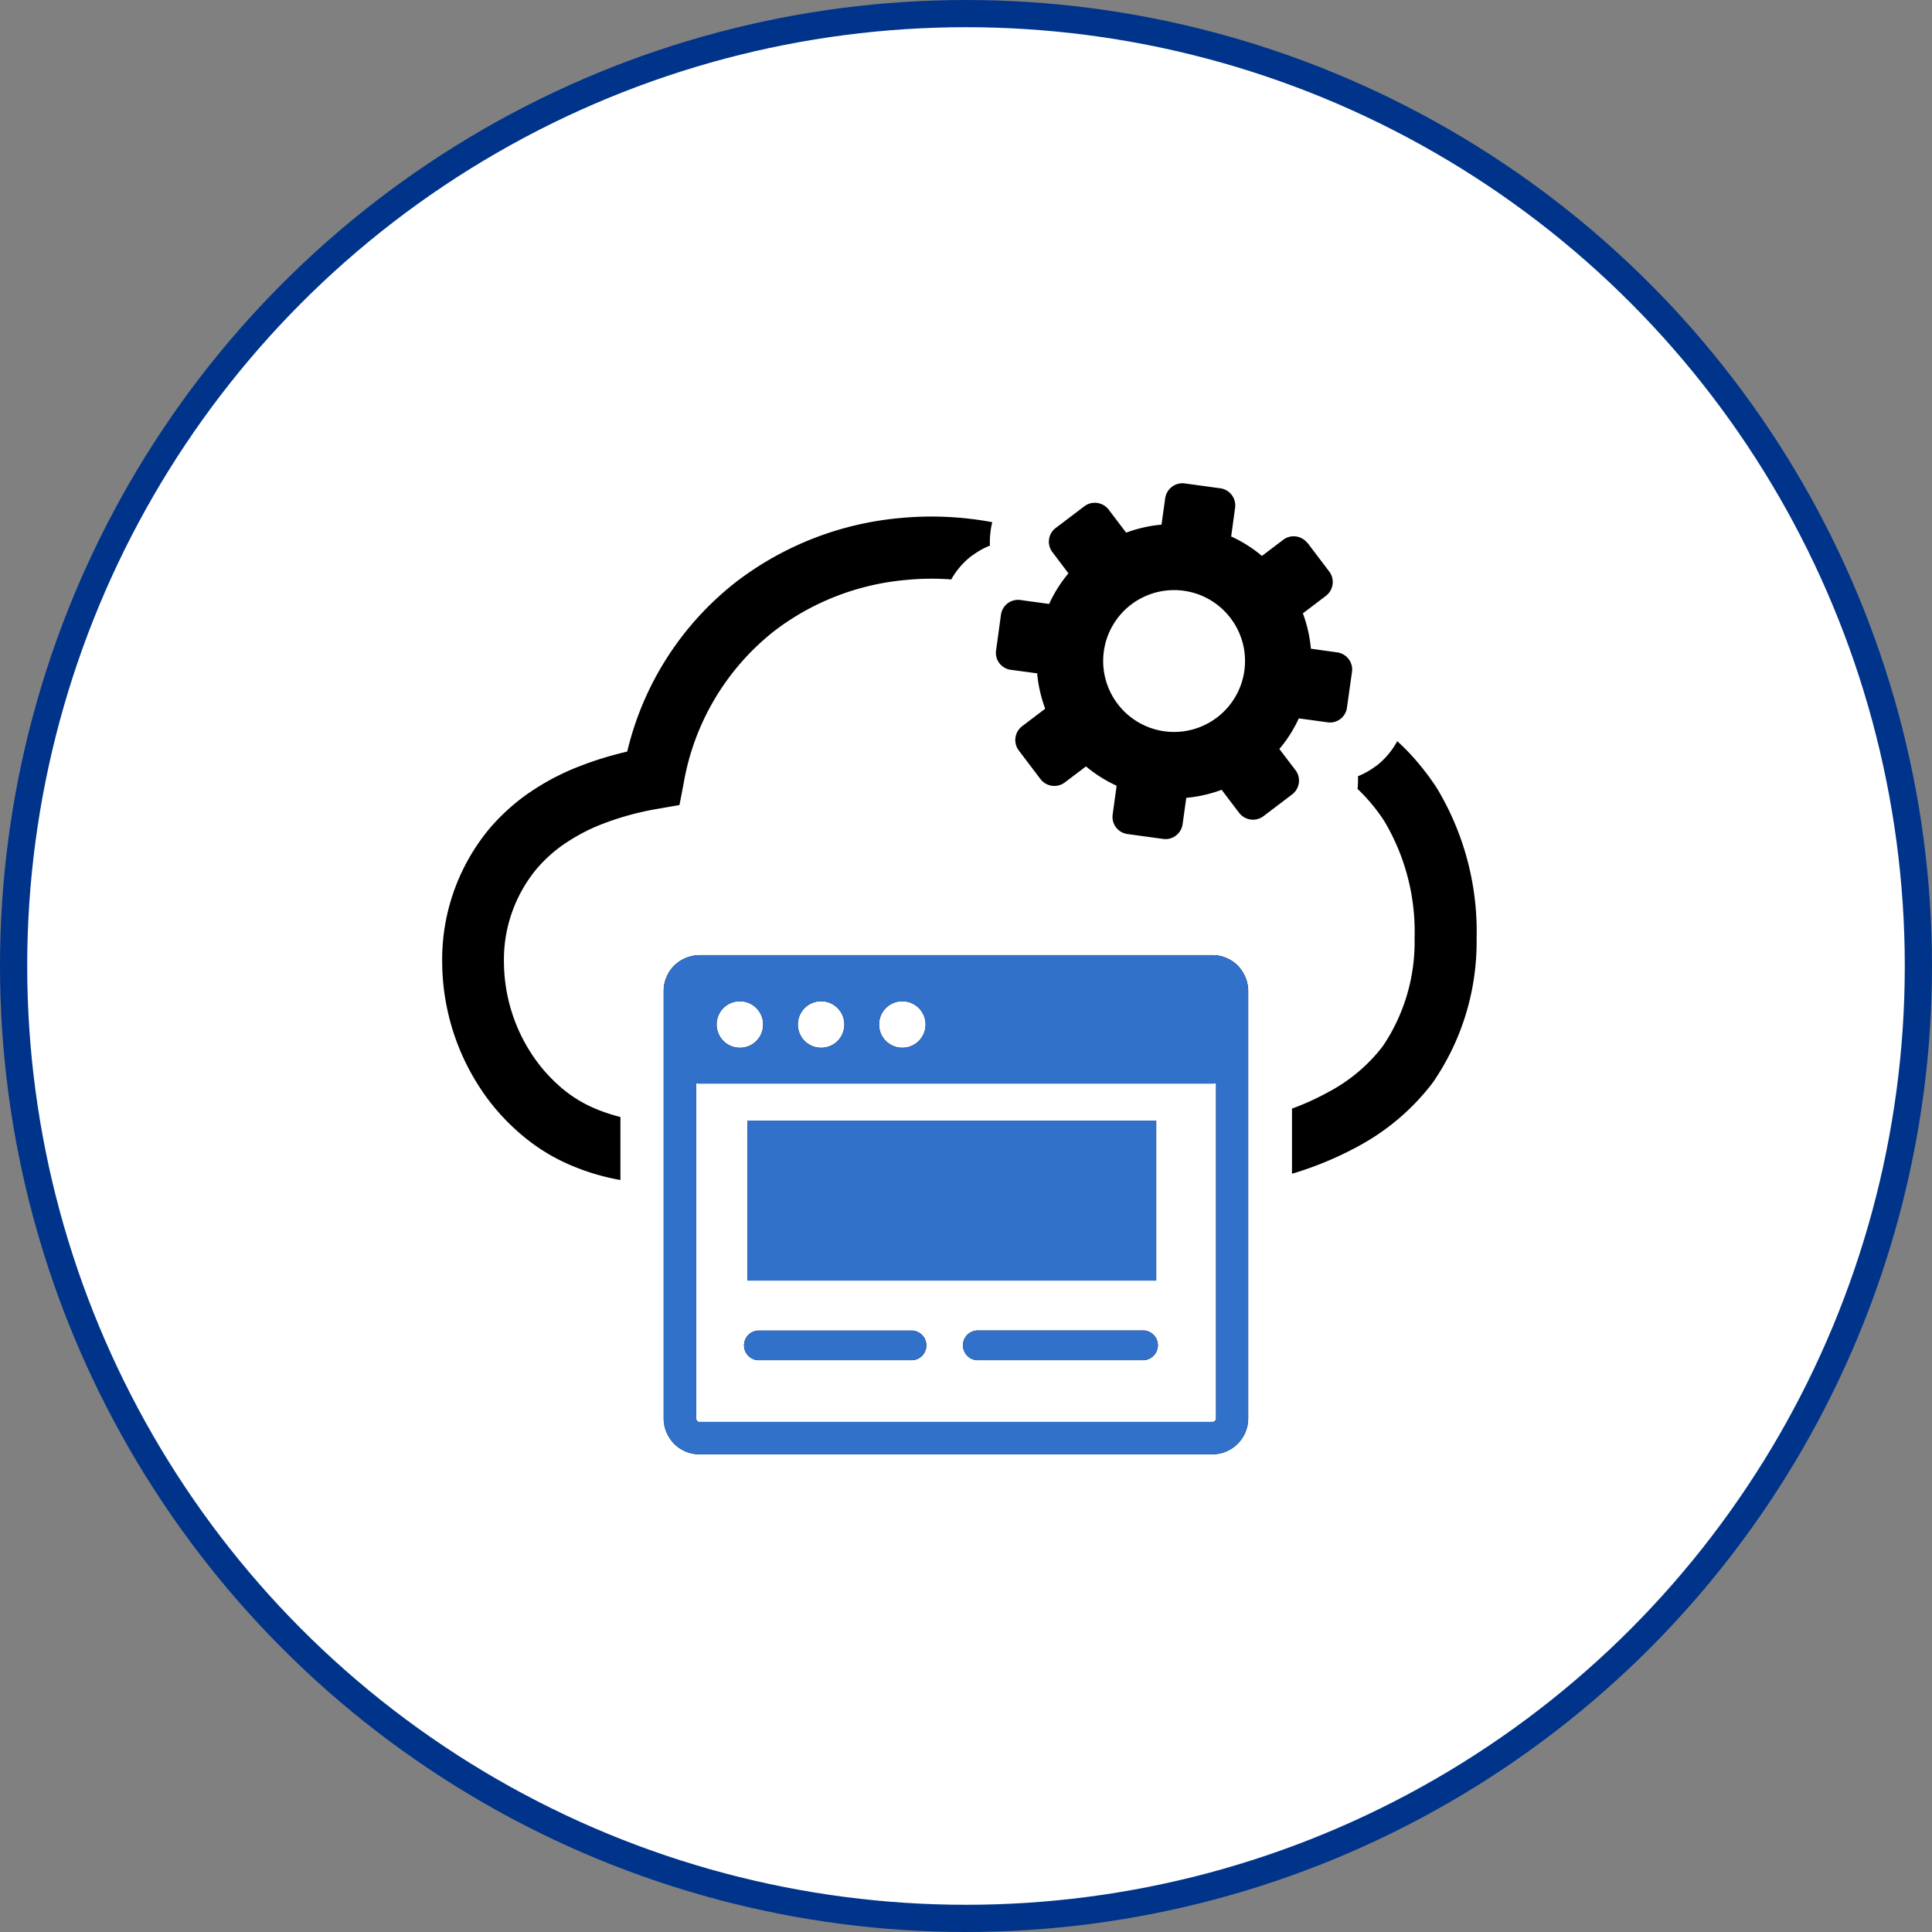
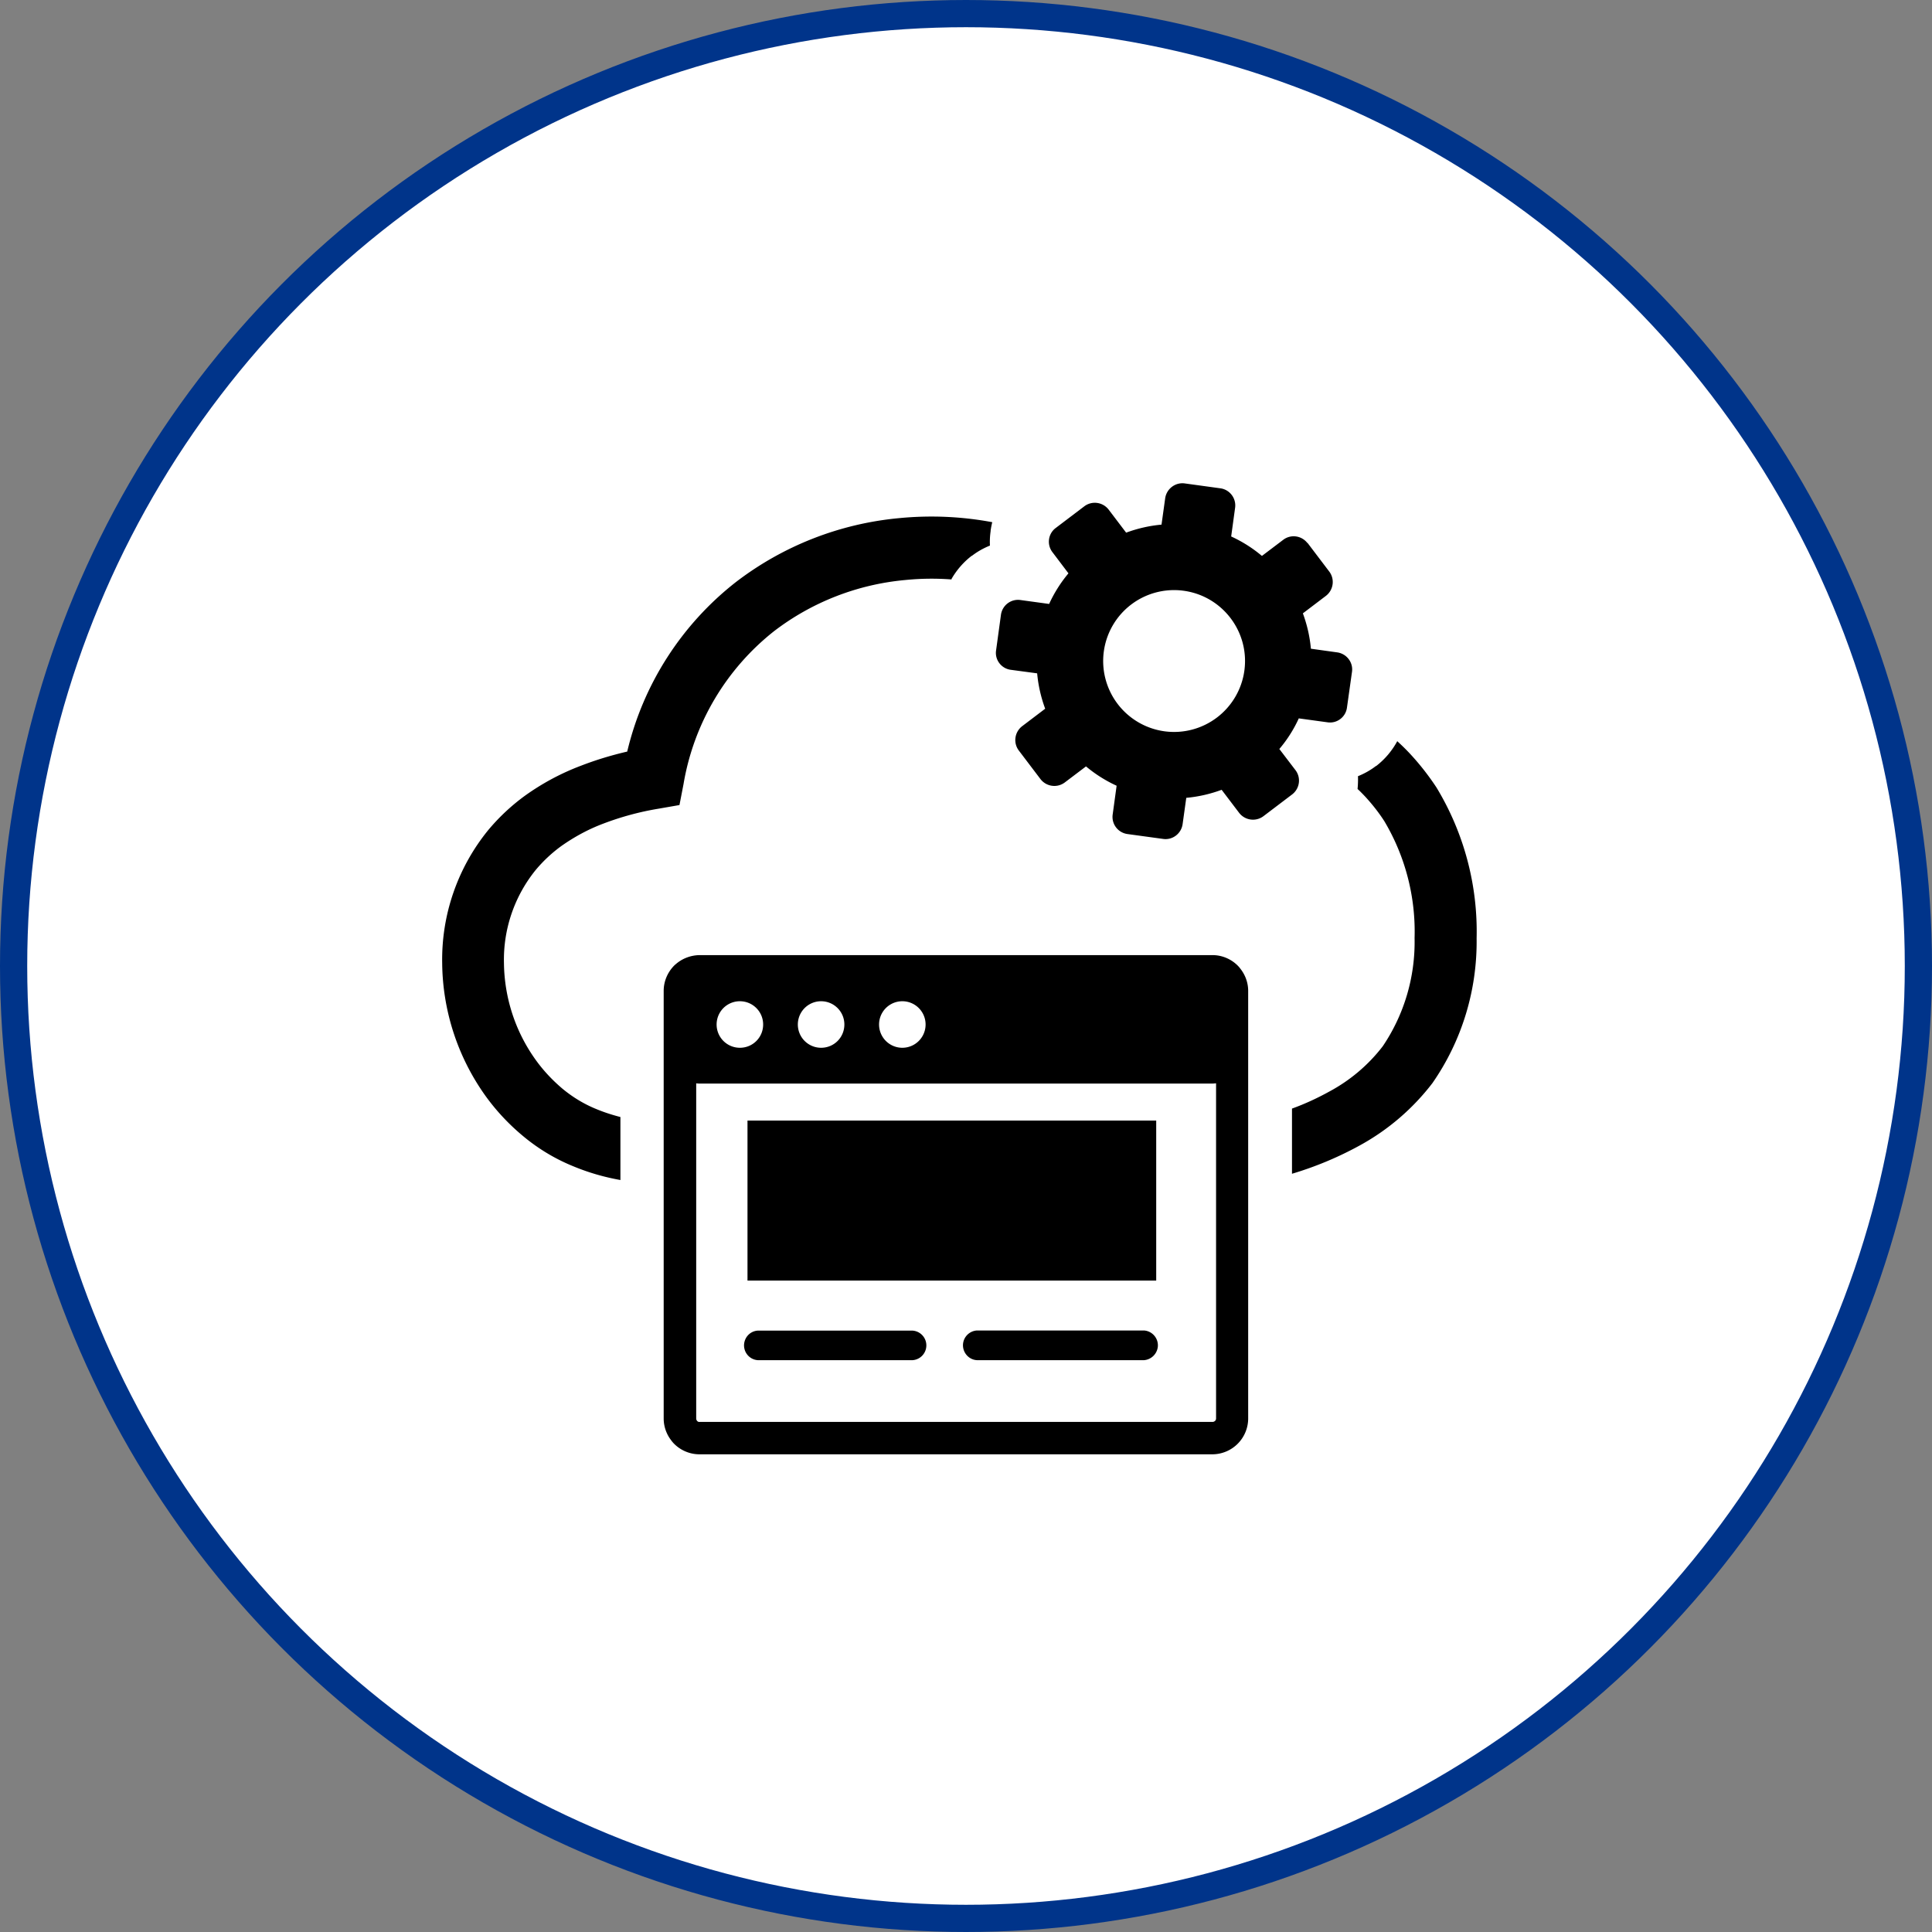
<svg xmlns="http://www.w3.org/2000/svg" id="Layer_1" viewBox="0 0 142 142">
  <rect x="0" y="0" width="142" height="142" fill="#808080" stroke="none" />
  <defs>
    <clipPath id="clippath">
-       <rect x="47.5" y="69.5" width="45" height="39" fill="none" />
-     </clipPath>
+       </clipPath>
  </defs>
  <g id="_グループ_2687">
    <circle id="_楕円形_63" cx="71" cy="71" r="70" fill="#fff" stroke="#00348a" stroke-width="2" />
    <g id="Group_3455">
      <g id="web-service-icon">
        <path id="Path_6246" d="M96.1 39.9l1.6 2.11c.42.56.31 1.35-.24 1.78l-1.7 1.29c.31.84.51 1.71.59 2.6l1.94.27c.69.1 1.18.74 1.08 1.43L99 52.01c-.09.69-.73 1.18-1.42 1.08l-2.12-.29a9.64 9.64 0 01-1.43 2.25l1.19 1.56c.42.56.31 1.35-.25 1.78l-2.11 1.6c-.56.42-1.35.31-1.78-.24l-1.29-1.7c-.84.31-1.71.51-2.6.59l-.27 1.94c-.1.69-.74 1.18-1.43 1.08l-2.63-.36a1.27 1.27 0 01-1.08-1.43l.29-2.12c-.81-.37-1.57-.85-2.25-1.42l-1.56 1.18c-.56.42-1.35.31-1.78-.24l-1.6-2.11c-.42-.56-.31-1.35.24-1.78l1.7-1.29c-.31-.84-.51-1.71-.59-2.6l-1.94-.26c-.69-.09-1.18-.73-1.08-1.42l.36-2.63c.1-.69.73-1.17 1.42-1.08l2.12.29c.37-.81.85-1.57 1.42-2.25l-1.18-1.56c-.42-.55-.32-1.35.24-1.77l2.11-1.6c.56-.42 1.35-.31 1.78.24l1.29 1.7c.84-.31 1.71-.51 2.6-.59l.27-1.94c.1-.69.74-1.18 1.43-1.09l2.62.36c.69.09 1.18.73 1.09 1.42l-.29 2.12c.81.37 1.57.85 2.26 1.43l1.56-1.18c.56-.43 1.35-.32 1.78.23zM51.42 70.2h37.7c.69 0 1.36.28 1.85.77s0 .01 0 .01c.49.49.77 1.16.77 1.85v31.43a2.64 2.64 0 01-2.63 2.63h-37.7c-.7 0-1.37-.28-1.86-.77s0-.01 0-.01c-.49-.49-.77-1.16-.77-1.85V72.83c0-.7.28-1.36.77-1.86.03-.03.06-.06.09-.08.49-.44 1.12-.68 1.78-.69zm4.26 29.77c-.6-.05-1.04-.58-.99-1.18.05-.53.46-.95.99-.99h11.41a1.089 1.089 0 010 2.17H55.68zm16.11 0c-.6-.04-1.05-.57-1.01-1.17.04-.54.47-.97 1.01-1.01H84.1c.6.05 1.05.58 1 1.18-.05.53-.47.95-1 1H71.79zM54.94 82.36h30.04v11.76H54.94V82.36zm34.44-2.74c-.08.01-.17.02-.25.02H51.42c-.09 0-.17 0-.25-.02v24.64c0 .07.03.13.07.18.05.05.11.08.18.07h37.7c.07 0 .13-.03.18-.07a.25.25 0 00.08-.18V79.62zm-23.06-6.03a1.71 1.71 0 110 3.42 1.71 1.71 0 110-3.42zm-5.97 0c.94 0 1.71.76 1.71 1.71s-.76 1.71-1.71 1.71a1.71 1.71 0 110-3.42zm-5.97 0c.94 0 1.71.76 1.71 1.71s-.76 1.71-1.71 1.71a1.71 1.71 0 110-3.42zm15.57-31a19.41 19.41 0 00-3.41.04c-3.51.32-6.86 1.62-9.66 3.77a18.16 18.16 0 00-6.64 11.22l-.3 1.55-1.55.27c-1.39.23-2.75.6-4.06 1.1-1.09.41-2.12.97-3.07 1.64-.69.5-1.31 1.08-1.86 1.73a10.474 10.474 0 00-2.36 6.87c.03 2.56.84 5.05 2.34 7.13.56.78 1.22 1.48 1.95 2.1.77.64 1.63 1.16 2.56 1.53.56.23 1.13.41 1.71.56v4.63c-1.18-.21-2.33-.54-3.44-1-1.36-.55-2.62-1.31-3.74-2.25-1.02-.85-1.94-1.83-2.72-2.91a17.038 17.038 0 01-3.2-9.79c-.06-3.57 1.15-7.04 3.41-9.8.79-.94 1.69-1.78 2.68-2.5 1.27-.91 2.65-1.65 4.11-2.2 1.11-.43 2.24-.77 3.4-1.04a22.37 22.37 0 017.99-12.46 23.23 23.23 0 0112.02-4.7c2.28-.22 4.57-.12 6.82.3-.05.2-.09.41-.12.62v.04c-.05.35-.07.71-.05 1.06-.47.19-.92.44-1.32.75h-.02c-.61.47-1.11 1.05-1.49 1.71zm32.74 11.88c.35.32.68.64 1.01 1 .69.75 1.32 1.56 1.88 2.41a20.43 20.43 0 012.95 11.09c.05 3.8-1.08 7.52-3.25 10.64a17.02 17.02 0 01-5.36 4.59 25.36 25.36 0 01-4.96 2.07v-4.79c.94-.34 1.85-.76 2.72-1.24 1.54-.82 2.89-1.96 3.95-3.34 1.59-2.35 2.4-5.13 2.34-7.96.09-3.01-.68-5.99-2.22-8.58-.41-.64-.88-1.23-1.39-1.79-.19-.2-.38-.4-.58-.58.03-.31.04-.63.03-.94.47-.19.92-.44 1.32-.75h.02a5.8 5.8 0 001.55-1.83zM87 43.42c2.85.39 4.85 3.02 4.46 5.87a5.216 5.216 0 01-5.87 4.46 5.216 5.216 0 01-4.46-5.87A5.21 5.21 0 0187 43.42z" fill-rule="evenodd" />
      </g>
      <g clip-path="url(#clippath)">
        <g id="Mask_Group_74">
          <g id="web-service-icon-2">
            <path id="Path_6246-2" d="M96.1 39.9l1.6 2.11c.42.56.31 1.35-.24 1.78l-1.7 1.29c.31.84.51 1.71.59 2.6l1.94.27c.69.1 1.18.74 1.08 1.43L99 52.01c-.09.69-.73 1.18-1.42 1.08l-2.12-.29a9.64 9.64 0 01-1.43 2.25l1.19 1.56c.42.56.31 1.35-.25 1.78l-2.11 1.6c-.56.42-1.35.31-1.78-.24l-1.29-1.7c-.84.31-1.71.51-2.6.59l-.27 1.94c-.1.69-.74 1.18-1.43 1.08l-2.63-.36a1.27 1.27 0 01-1.08-1.43l.29-2.12c-.81-.37-1.57-.85-2.25-1.42l-1.56 1.18c-.56.42-1.35.31-1.78-.24l-1.6-2.11c-.42-.56-.31-1.35.24-1.78l1.7-1.29c-.31-.84-.51-1.71-.59-2.6l-1.94-.26c-.69-.09-1.18-.73-1.08-1.42l.36-2.63c.1-.69.73-1.17 1.42-1.08l2.12.29c.37-.81.85-1.57 1.42-2.25l-1.18-1.56c-.42-.55-.32-1.35.24-1.77l2.11-1.6c.56-.42 1.35-.31 1.78.24l1.29 1.7c.84-.31 1.71-.51 2.6-.59l.27-1.94c.1-.69.74-1.18 1.43-1.09l2.62.36c.69.09 1.18.73 1.09 1.42l-.29 2.12c.81.37 1.57.85 2.26 1.43l1.56-1.18c.56-.43 1.35-.32 1.78.23zM51.42 70.2h37.7c.69 0 1.36.28 1.85.77s0 .01 0 .01c.49.49.77 1.16.77 1.85v31.43a2.64 2.64 0 01-2.63 2.63h-37.7c-.7 0-1.37-.28-1.86-.77s0-.01 0-.01c-.49-.49-.77-1.16-.77-1.85V72.83c0-.7.28-1.36.77-1.86.03-.03.06-.06.09-.08.49-.44 1.12-.68 1.78-.69zm4.26 29.77c-.6-.05-1.04-.58-.99-1.18.05-.53.46-.95.99-.99h11.41a1.089 1.089 0 010 2.17H55.68zm16.11 0c-.6-.04-1.05-.57-1.01-1.17.04-.54.47-.97 1.01-1.01H84.1c.6.05 1.05.58 1 1.18-.05.53-.47.95-1 1H71.79zM54.94 82.36h30.04v11.76H54.94V82.36zm34.44-2.74c-.08.01-.17.02-.25.02H51.42c-.09 0-.17 0-.25-.02v24.64c0 .07.03.13.07.18.05.05.11.08.18.07h37.7c.07 0 .13-.03.18-.07a.25.25 0 00.08-.18V79.62zm-23.06-6.03a1.71 1.71 0 110 3.42 1.71 1.71 0 110-3.42zm-5.97 0c.94 0 1.71.76 1.71 1.71s-.76 1.71-1.71 1.71a1.71 1.71 0 110-3.42zm-5.97 0c.94 0 1.71.76 1.71 1.71s-.76 1.71-1.71 1.71a1.71 1.71 0 110-3.42zm15.57-31a19.41 19.41 0 00-3.41.04c-3.51.32-6.86 1.62-9.66 3.77a18.16 18.16 0 00-6.64 11.22l-.3 1.55-1.55.27c-1.39.23-2.75.6-4.06 1.1-1.09.41-2.12.97-3.07 1.64-.69.5-1.31 1.08-1.86 1.73a10.474 10.474 0 00-2.36 6.87c.03 2.56.84 5.05 2.34 7.13.56.78 1.22 1.48 1.95 2.1.77.64 1.63 1.16 2.56 1.53.56.23 1.13.41 1.71.56v4.63c-1.18-.21-2.33-.54-3.44-1-1.36-.55-2.62-1.31-3.74-2.25-1.02-.85-1.94-1.83-2.72-2.91a17.038 17.038 0 01-3.2-9.79c-.06-3.57 1.15-7.04 3.41-9.8.79-.94 1.69-1.78 2.68-2.5 1.27-.91 2.65-1.65 4.11-2.2 1.11-.43 2.24-.77 3.4-1.04a22.37 22.37 0 017.99-12.46 23.23 23.23 0 0112.02-4.7c2.28-.22 4.57-.12 6.82.3-.05.2-.09.41-.12.62v.04c-.05.35-.07.71-.05 1.06-.47.19-.92.44-1.32.75h-.02c-.61.47-1.11 1.05-1.49 1.71zm32.74 11.88c.35.32.68.64 1.01 1 .69.75 1.32 1.56 1.88 2.41a20.43 20.43 0 012.95 11.09c.05 3.8-1.08 7.52-3.25 10.64a17.02 17.02 0 01-5.36 4.59 25.36 25.36 0 01-4.96 2.07v-4.79c.94-.34 1.85-.76 2.72-1.24 1.54-.82 2.89-1.96 3.95-3.34 1.59-2.35 2.4-5.13 2.34-7.96.09-3.01-.68-5.99-2.22-8.58-.41-.64-.88-1.23-1.39-1.79-.19-.2-.38-.4-.58-.58.03-.31.04-.63.03-.94.47-.19.92-.44 1.32-.75h.02a5.8 5.8 0 001.55-1.83zM87 43.42c2.85.39 4.85 3.02 4.46 5.87a5.216 5.216 0 01-5.87 4.46 5.216 5.216 0 01-4.46-5.87A5.21 5.21 0 0187 43.42z" fill-rule="evenodd" fill="#3171ca" />
          </g>
        </g>
      </g>
    </g>
  </g>
</svg>